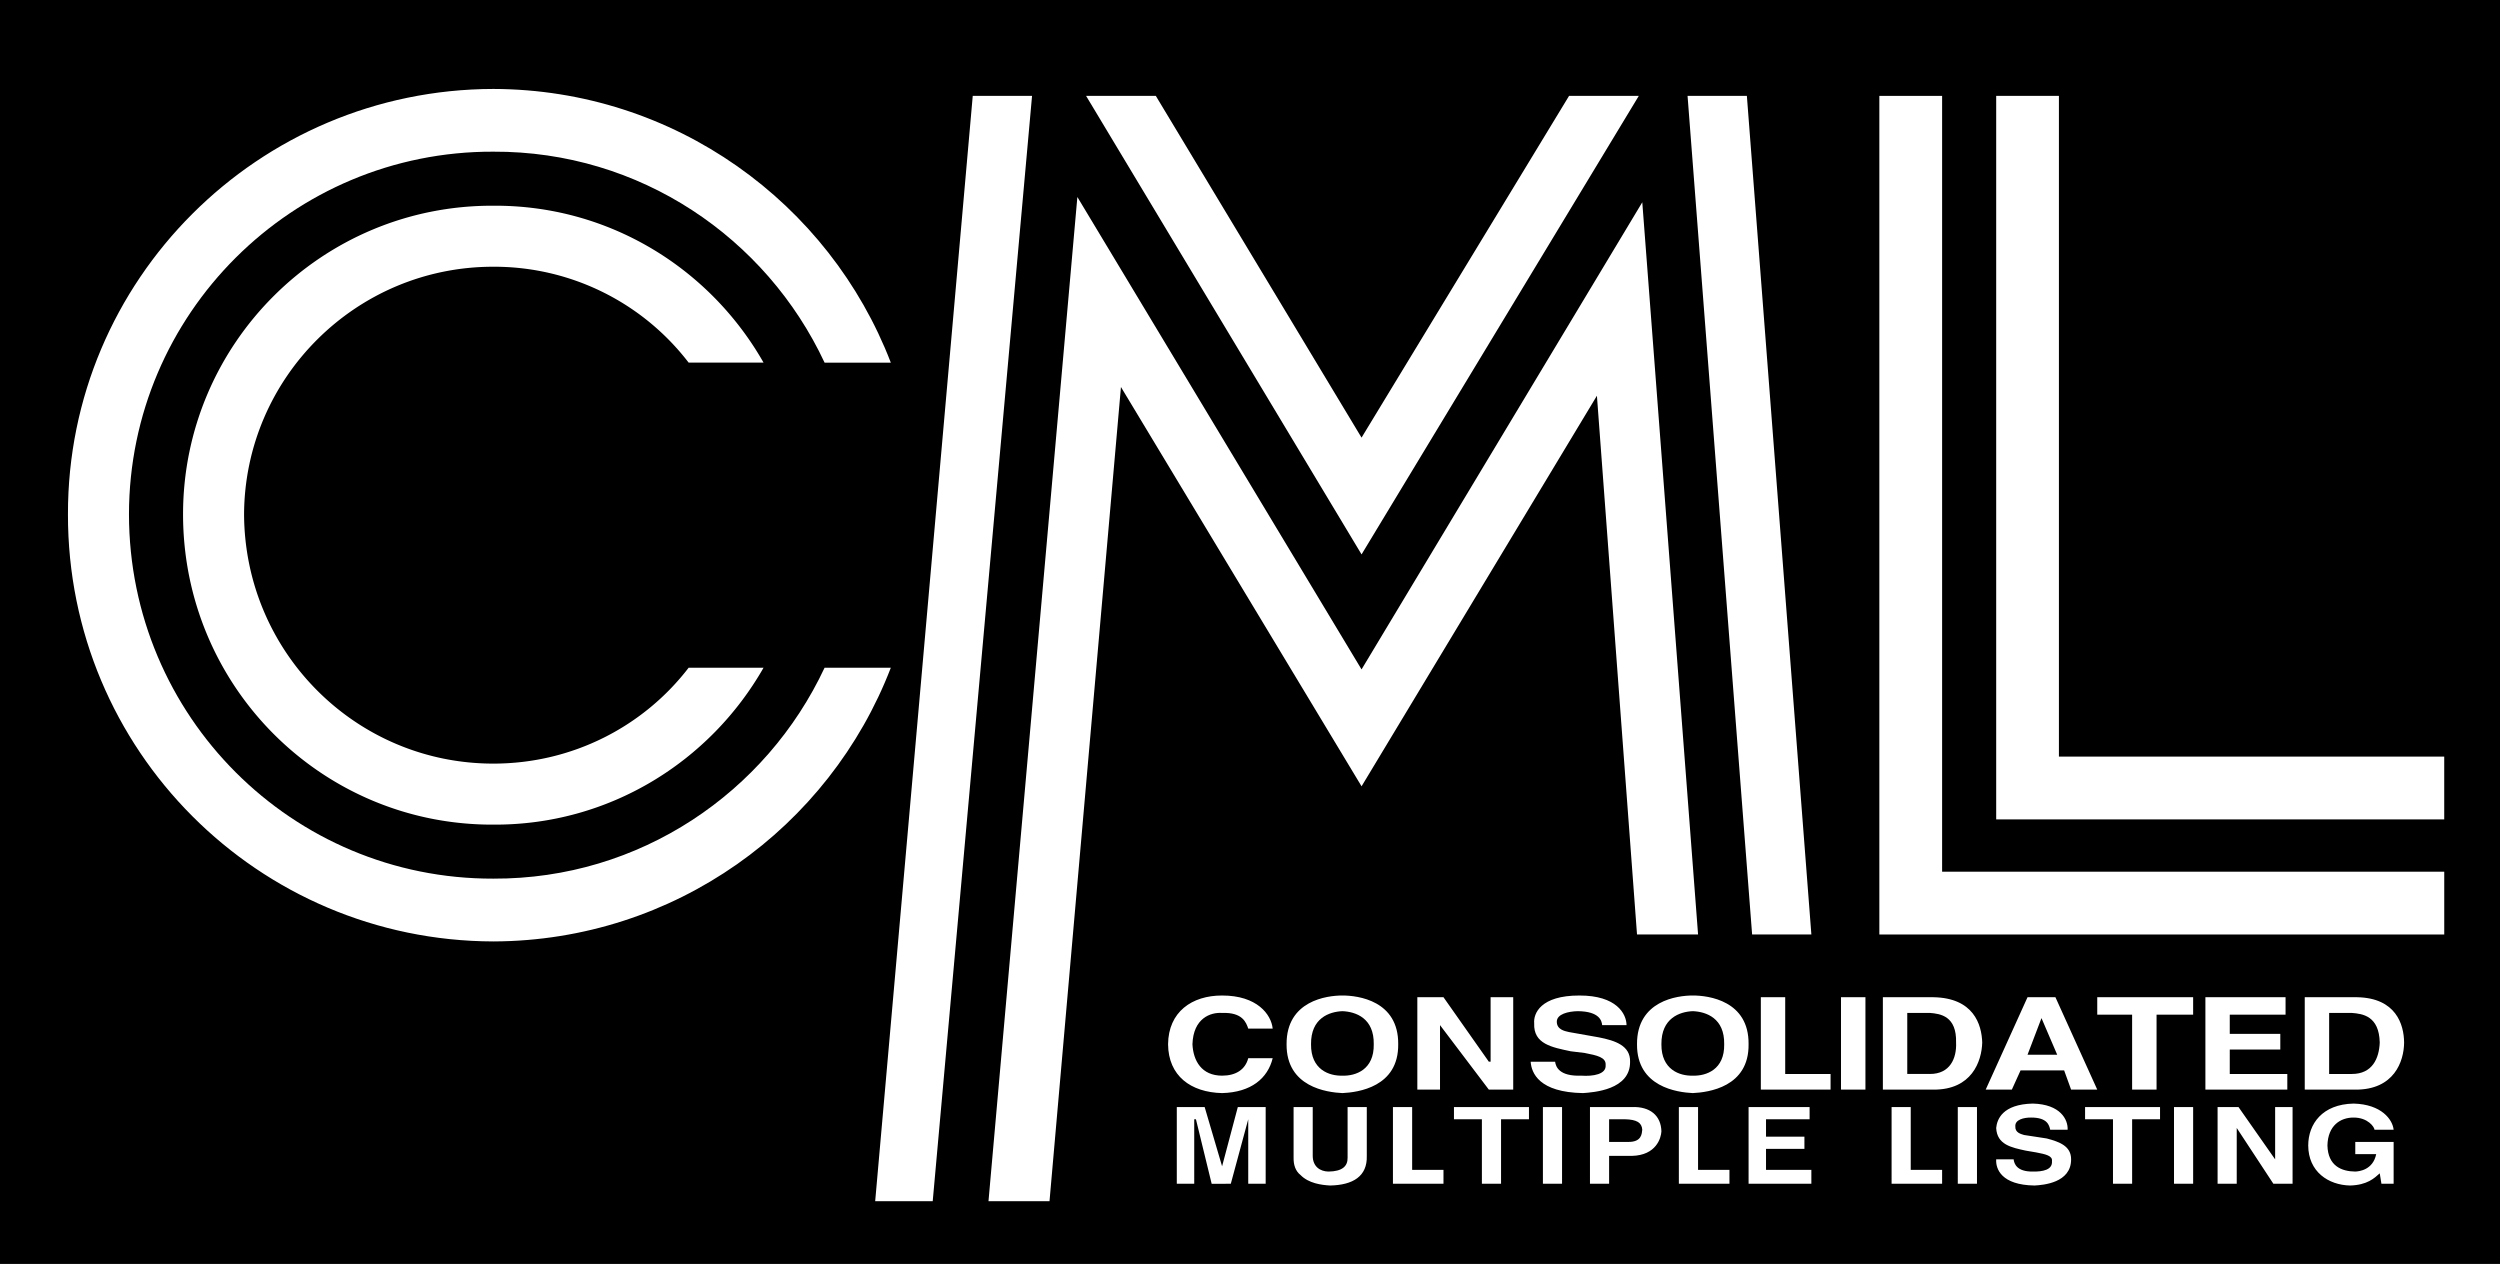
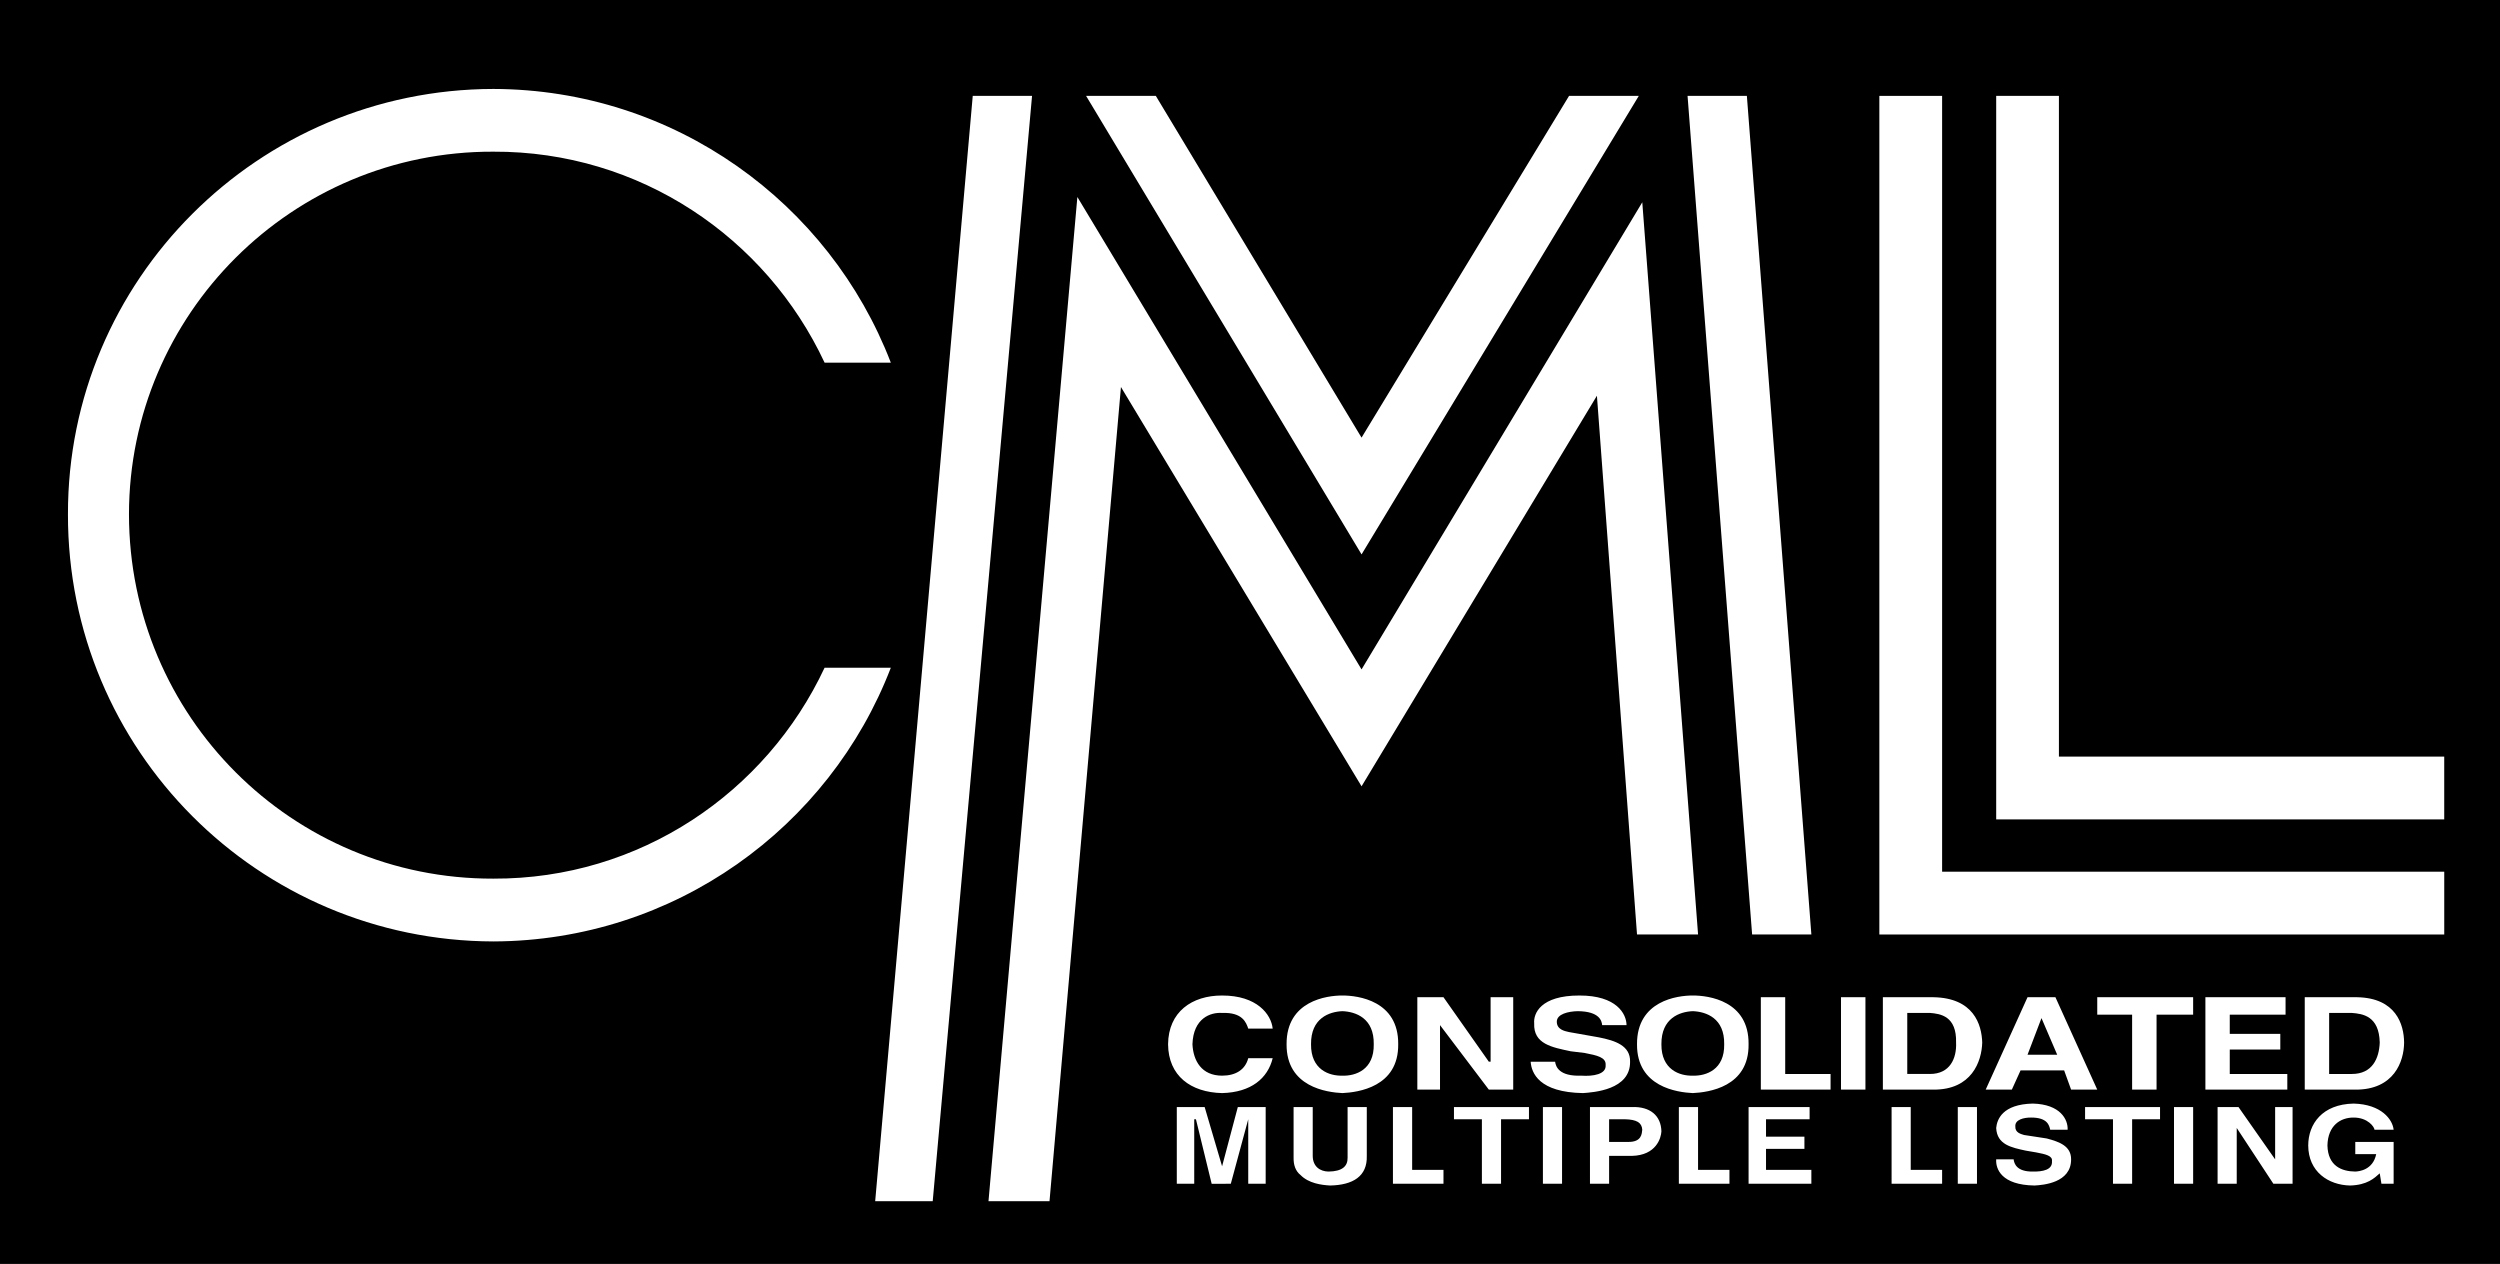
<svg xmlns="http://www.w3.org/2000/svg" width="143.398" height="72.5">
  <path d="M143.398 72.5V0H0v72.5h143.398" />
  <path fill="#fff" d="M107.797 5.5h3.601V50H140.2v3.602h-32.402V5.5" />
  <path fill="#fff" d="M114.5 5.5h3.598v37.898h22.101V47H114.5V5.5m-17.703 0h3.402l3.7 48.102H100.5L96.797 5.5m.601 48.102h-3.5l-2.3-30.903-13.5 22.403-13.801-22.903-4.098 46.7h-3.5L61.797 11.3l16.3 27.097L94.2 11.602l3.2 42M53.5 68.898h-3.3L55.796 5.5h3.402L53.5 68.898" />
  <path fill="#fff" d="M62.297 5.5h4l11.8 19.602L90 5.5h4L78.098 31.8 62.297 5.5m10.301 62.398h-1V64.2l-1 3.7H69.5l-.902-3.7H68.5v3.7h-1v-4.4h1.598l1 3.398L71 63.5h1.598v4.398m5.8-1.598c.036 1.177-.8 1.673-2.101 1.7-.516-.027-1.238-.129-1.7-.602-.292-.23-.406-.586-.398-1V63.5h1.098v2.8c.004.622.43.891.902.9.801-.009 1.11-.313 1.098-.802V63.5h1.101v2.8m2.602.802h1.797v.796h-2.899V63.5H81v3.602m5.098.796H85V64.2h-1.602v-.7H87.7v.7h-1.601v3.698m3.499 0H88.5V63.5h1.098v4.398m2.699 0h-1.098V63.5h2.399c1.058-.043 1.68.5 1.699 1.398-.02.364-.285 1.372-1.7 1.403h-1.3v1.597m11.5-3.698h-2.5v1h2.203v.698h-2.203v1.204h2.601v.796h-3.601V63.5h3.5v.7m9.601 3.698h-1.101V63.5h1.101v4.398M115.5 66.5c.031.246.176.71 1.098.7.566.01 1.144-.094 1.101-.598.043-.305-.351-.395-.902-.5l-.598-.102c-.828-.18-1.652-.34-1.699-1.3.047-.497.363-1.36 2.098-1.4 1.593.04 2.027.923 2 1.5h-1c-.055-.234-.141-.702-1.098-.698-.426-.004-.926.125-.902.5-.024.367.316.441.5.5l1.3.199c.743.195 1.403.441 1.399 1.199.004 1.355-1.613 1.473-2.098 1.5-1.902-.027-2.234-.953-2.199-1.5h1m6.797 1.398h-1.098V64.2h-1.601v-.7h4.3v.7h-1.601v3.698m3.5 0h-1.098V63.5h1.098v4.398M130.5 63.5h1v4.398h-1.102l-2.101-3.199v3.2h-1.098V63.5h1.2l2.101 3v-3m4.598 2h2.199v2.398h-.7l-.097-.597c-.305.273-.711.672-1.703.699-1.242-.027-2.395-.79-2.399-2.3.004-1.231.805-2.364 2.602-2.4 1.598.04 2.238.915 2.297 1.5h-1.098c-.004-.152-.379-.702-1.199-.698-.746-.004-1.473.449-1.5 1.597.027 1.18.812 1.492 1.598 1.5.207-.008 1.015-.086 1.199-1h-1.2V65.5M71.598 59c-.118-.352-.332-.945-1.5-.898-.664-.047-1.653.304-1.7 1.796.047.95.524 1.801 1.7 1.801.785 0 1.328-.344 1.5-1H73c-.285 1.156-1.238 1.957-2.902 2-1.805-.043-3.082-.992-3.098-2.8.016-1.86 1.371-2.801 3.098-2.797 2.007-.004 2.82 1.086 2.902 1.898h-1.402M77 57.102c.89-.004 3.227.296 3.2 2.796.027 2.457-2.31 2.758-3.2 2.801-.883-.043-3.219-.344-3.203-2.8-.016-2.5 2.32-2.801 3.203-2.797m8.5.098h1.297v5.3h-1.399l-2.8-3.7v3.7h-1.301v-5.3h1.5l2.601 3.698h.102V57.2m3.7 3.698c.038.29.234.848 1.5.801.679.047 1.437-.078 1.398-.597.039-.454-.48-.563-1.2-.704l-.8-.097c-1.07-.227-2.149-.414-2.098-1.602-.05-.562.363-1.601 2.598-1.597 2.129-.004 2.695 1.054 2.699 1.699h-1.399c-.02-.23-.136-.79-1.398-.801-.547.012-1.203.164-1.203.602 0 .453.445.539.703.597l1.7.301c.956.187 1.823.48 1.8 1.398.023 1.618-2.094 1.758-2.703 1.801-2.52-.043-2.953-1.152-3-1.8h1.402m7.899-3.797c.894-.004 3.23.296 3.199 2.796.031 2.457-2.305 2.758-3.2 2.801-.878-.043-3.214-.344-3.199-2.8-.015-2.5 2.32-2.801 3.2-2.797M107 62.5h-1.402v-5.3H107v5.3m1-5.3h2.898c2.301.038 2.77 1.554 2.801 2.6-.031 1.083-.601 2.716-2.8 2.7H108v-5.3m7.398 5.3h-1.5l2.399-5.3h1.601l2.399 5.3h-1.5l-.399-1.102h-2.5l-.5 1.102m8.302 0h-1.403v-4.3h-2v-1h5.5v1h-2.098v4.3m7.399-4.3h-3.2v1.1h2.899v.9h-2.899v1.402h3.301v.898H126.5v-5.3h4.598v1m1.102-1h3c2.226.038 2.69 1.554 2.698 2.6-.008 1.083-.574 2.716-2.8 2.7h-2.899v-5.3m-29.801 4.402H105v.898h-4v-5.3h1.398v4.402m7.2 5.5h1.8v.796H108.5V63.5h1.098v3.602m-12.2 0H99.2v.796h-2.902V63.5h1.101v3.602" />
  <path d="M93.398 65.5c.774.008.774-.48.801-.7-.027-.405-.312-.585-1-.6h-.902v1.3h1.101M77 61.7c.762.023 1.824-.345 1.797-1.802.027-1.5-1.035-1.867-1.797-1.898-.754.031-1.816.398-1.8 1.898-.016 1.457 1.046 1.825 1.8 1.801m20.098.001c.765.023 1.828-.345 1.8-1.802.028-1.5-1.035-1.867-1.8-1.898-.75.031-1.813.398-1.801 1.898-.012 1.457 1.05 1.825 1.8 1.801m12.301-.097h1.301c1.156.004 1.54-.903 1.5-1.801.04-1.528-.906-1.653-1.5-1.7h-1.3v3.5m6.898-1.101H118l-.902-2.102-.801 2.102m17.301 1.102h1.3c1.184.004 1.567-.903 1.602-1.801-.035-1.528-.98-1.653-1.602-1.7h-1.3v3.5" />
  <path fill="#fff" d="M47.297 20.8c-3.348-7.163-10.598-12.136-19-12.1-11.54-.036-20.89 9.316-20.899 20.8.008 11.578 9.36 20.93 20.899 20.898 8.402.032 15.652-4.941 19-12.097h3.8C47.575 47.46 38.692 53.965 28.298 54c-13.493-.035-24.428-10.969-24.4-24.5C3.871 16.062 14.805 5.129 28.297 5.102c10.394.027 19.277 6.535 22.8 15.699h-3.8" />
-   <path fill="#fff" d="M39.5 20.8a14.05 14.05 0 0 0-11.203-5.5C20.418 15.294 14.035 21.677 14 29.5c.035 7.918 6.418 14.3 14.297 14.3 4.566 0 8.637-2.155 11.203-5.5h4.297c-3.078 5.395-8.867 9.036-15.5 9-9.832.036-17.797-7.929-17.797-17.8 0-9.777 7.965-17.742 17.797-17.7 6.637-.042 12.433 3.602 15.5 9H39.5" />
</svg>